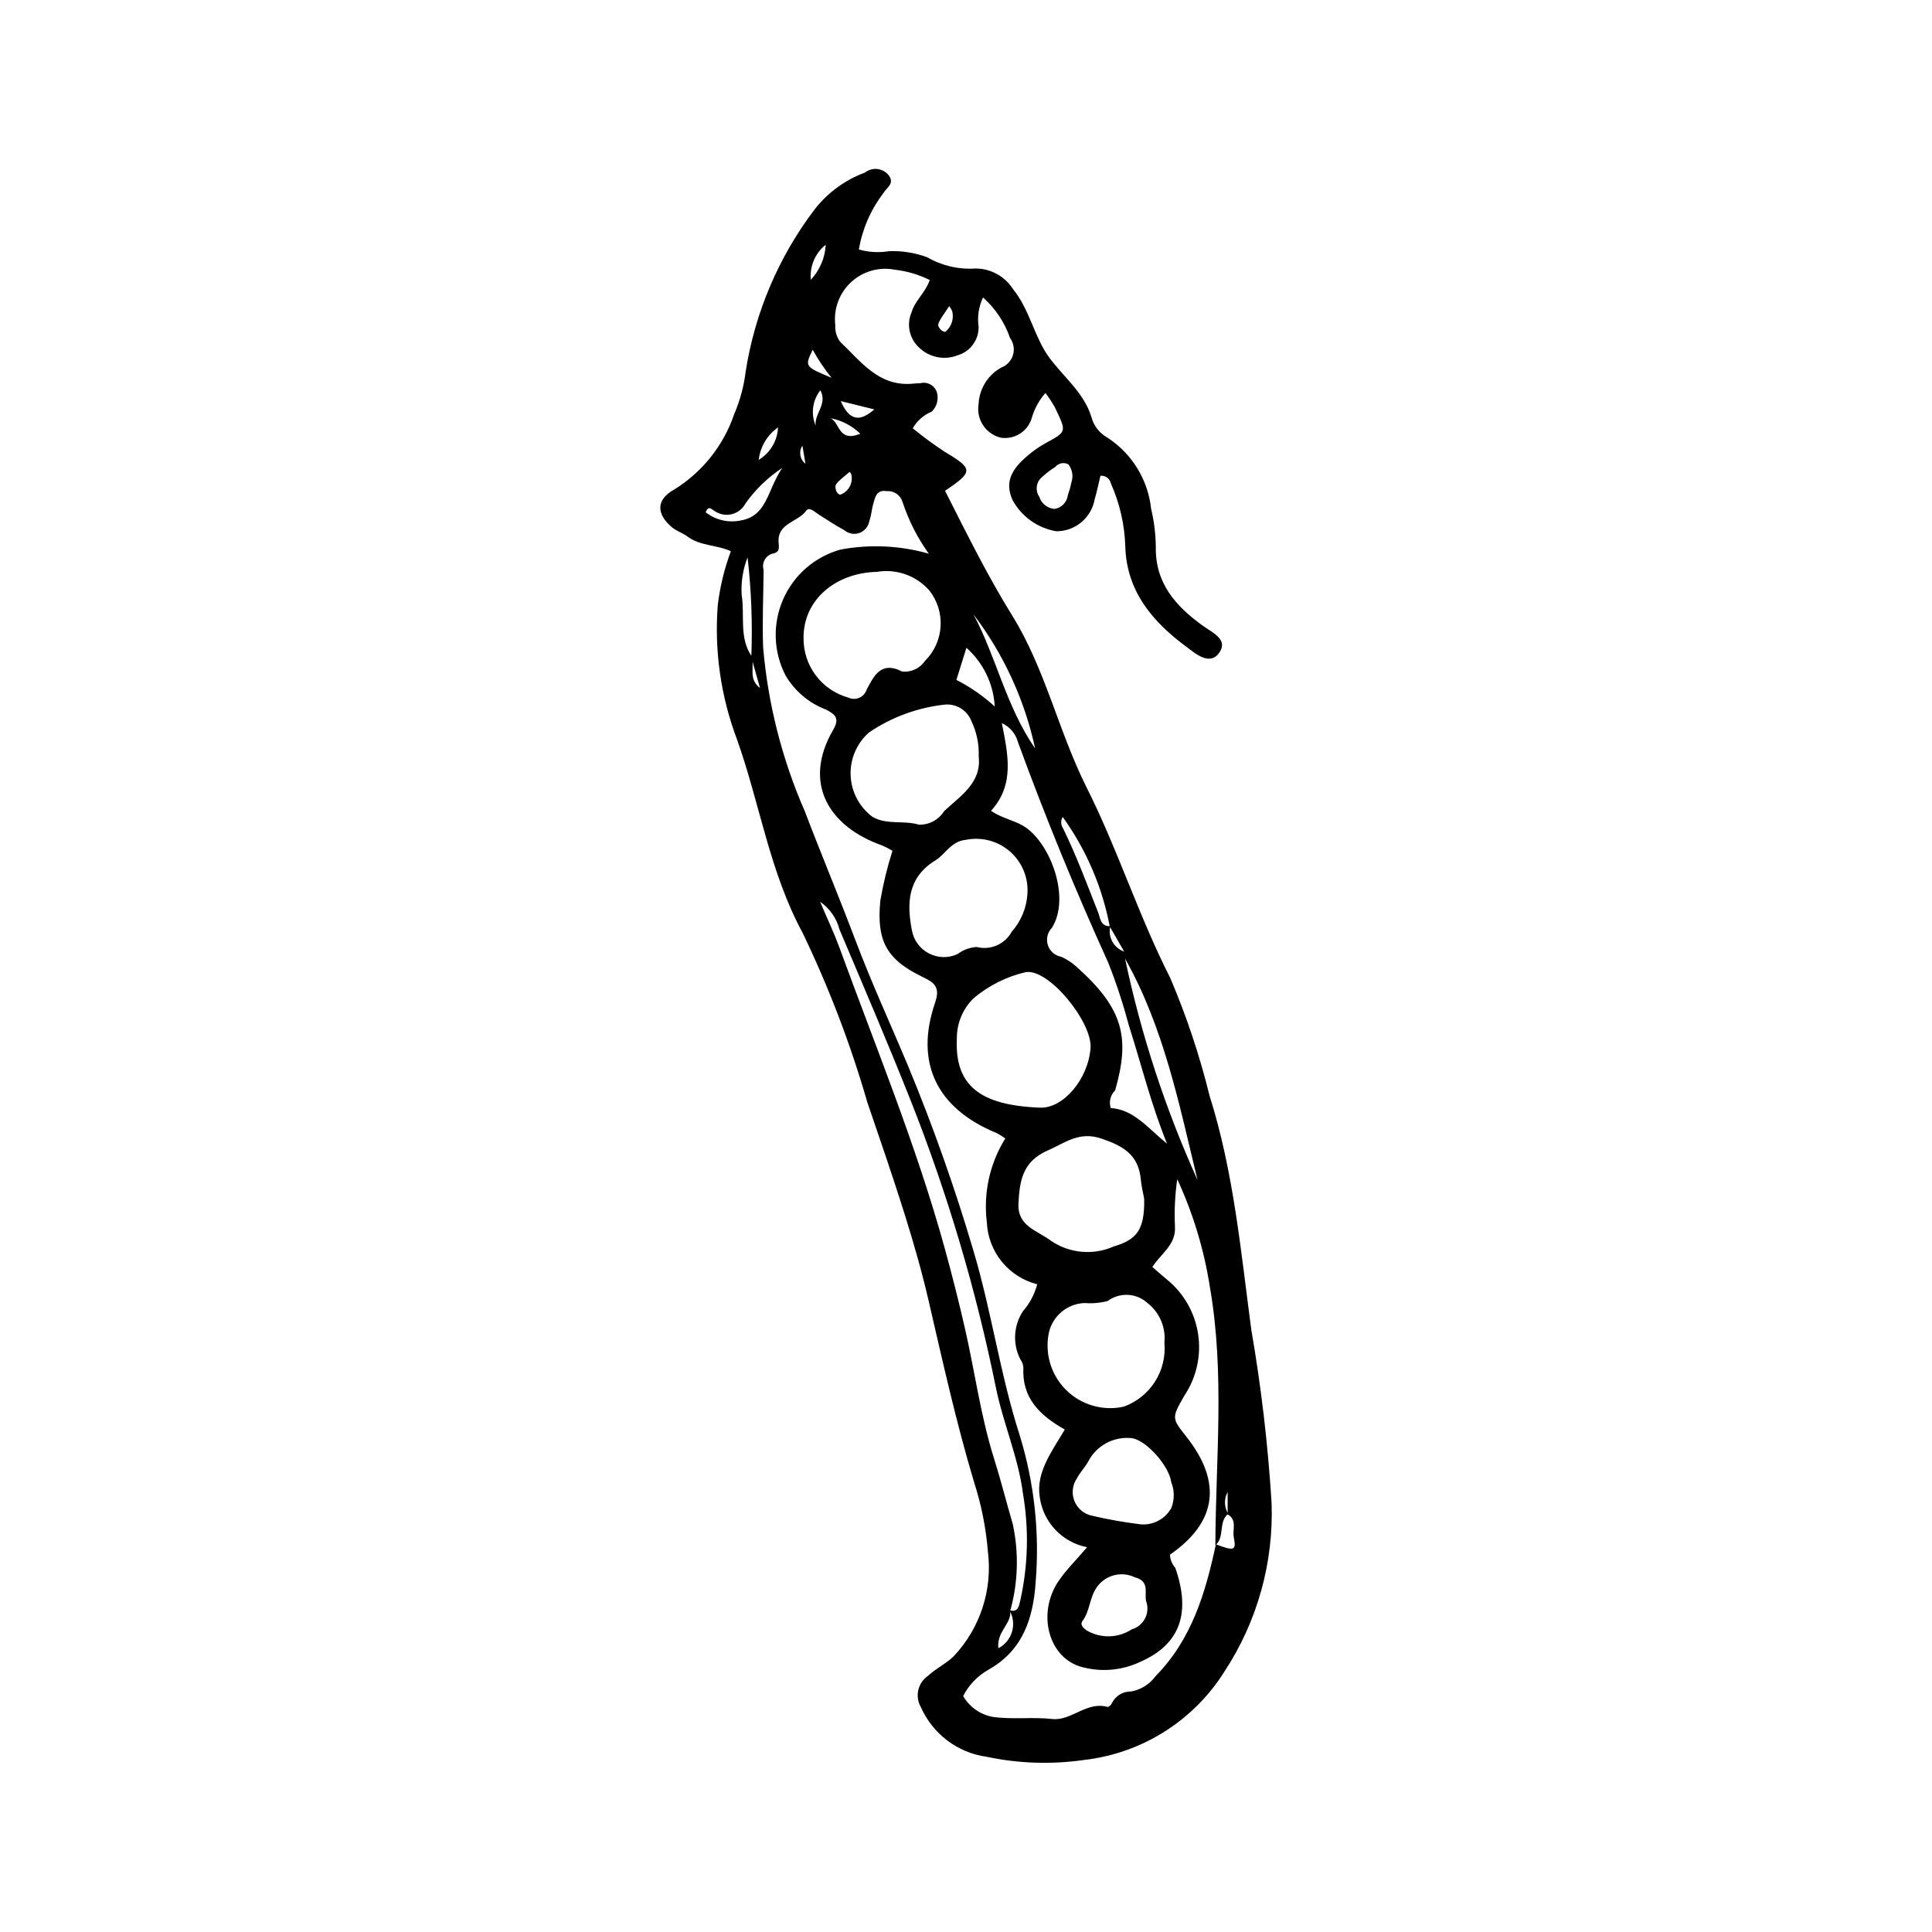
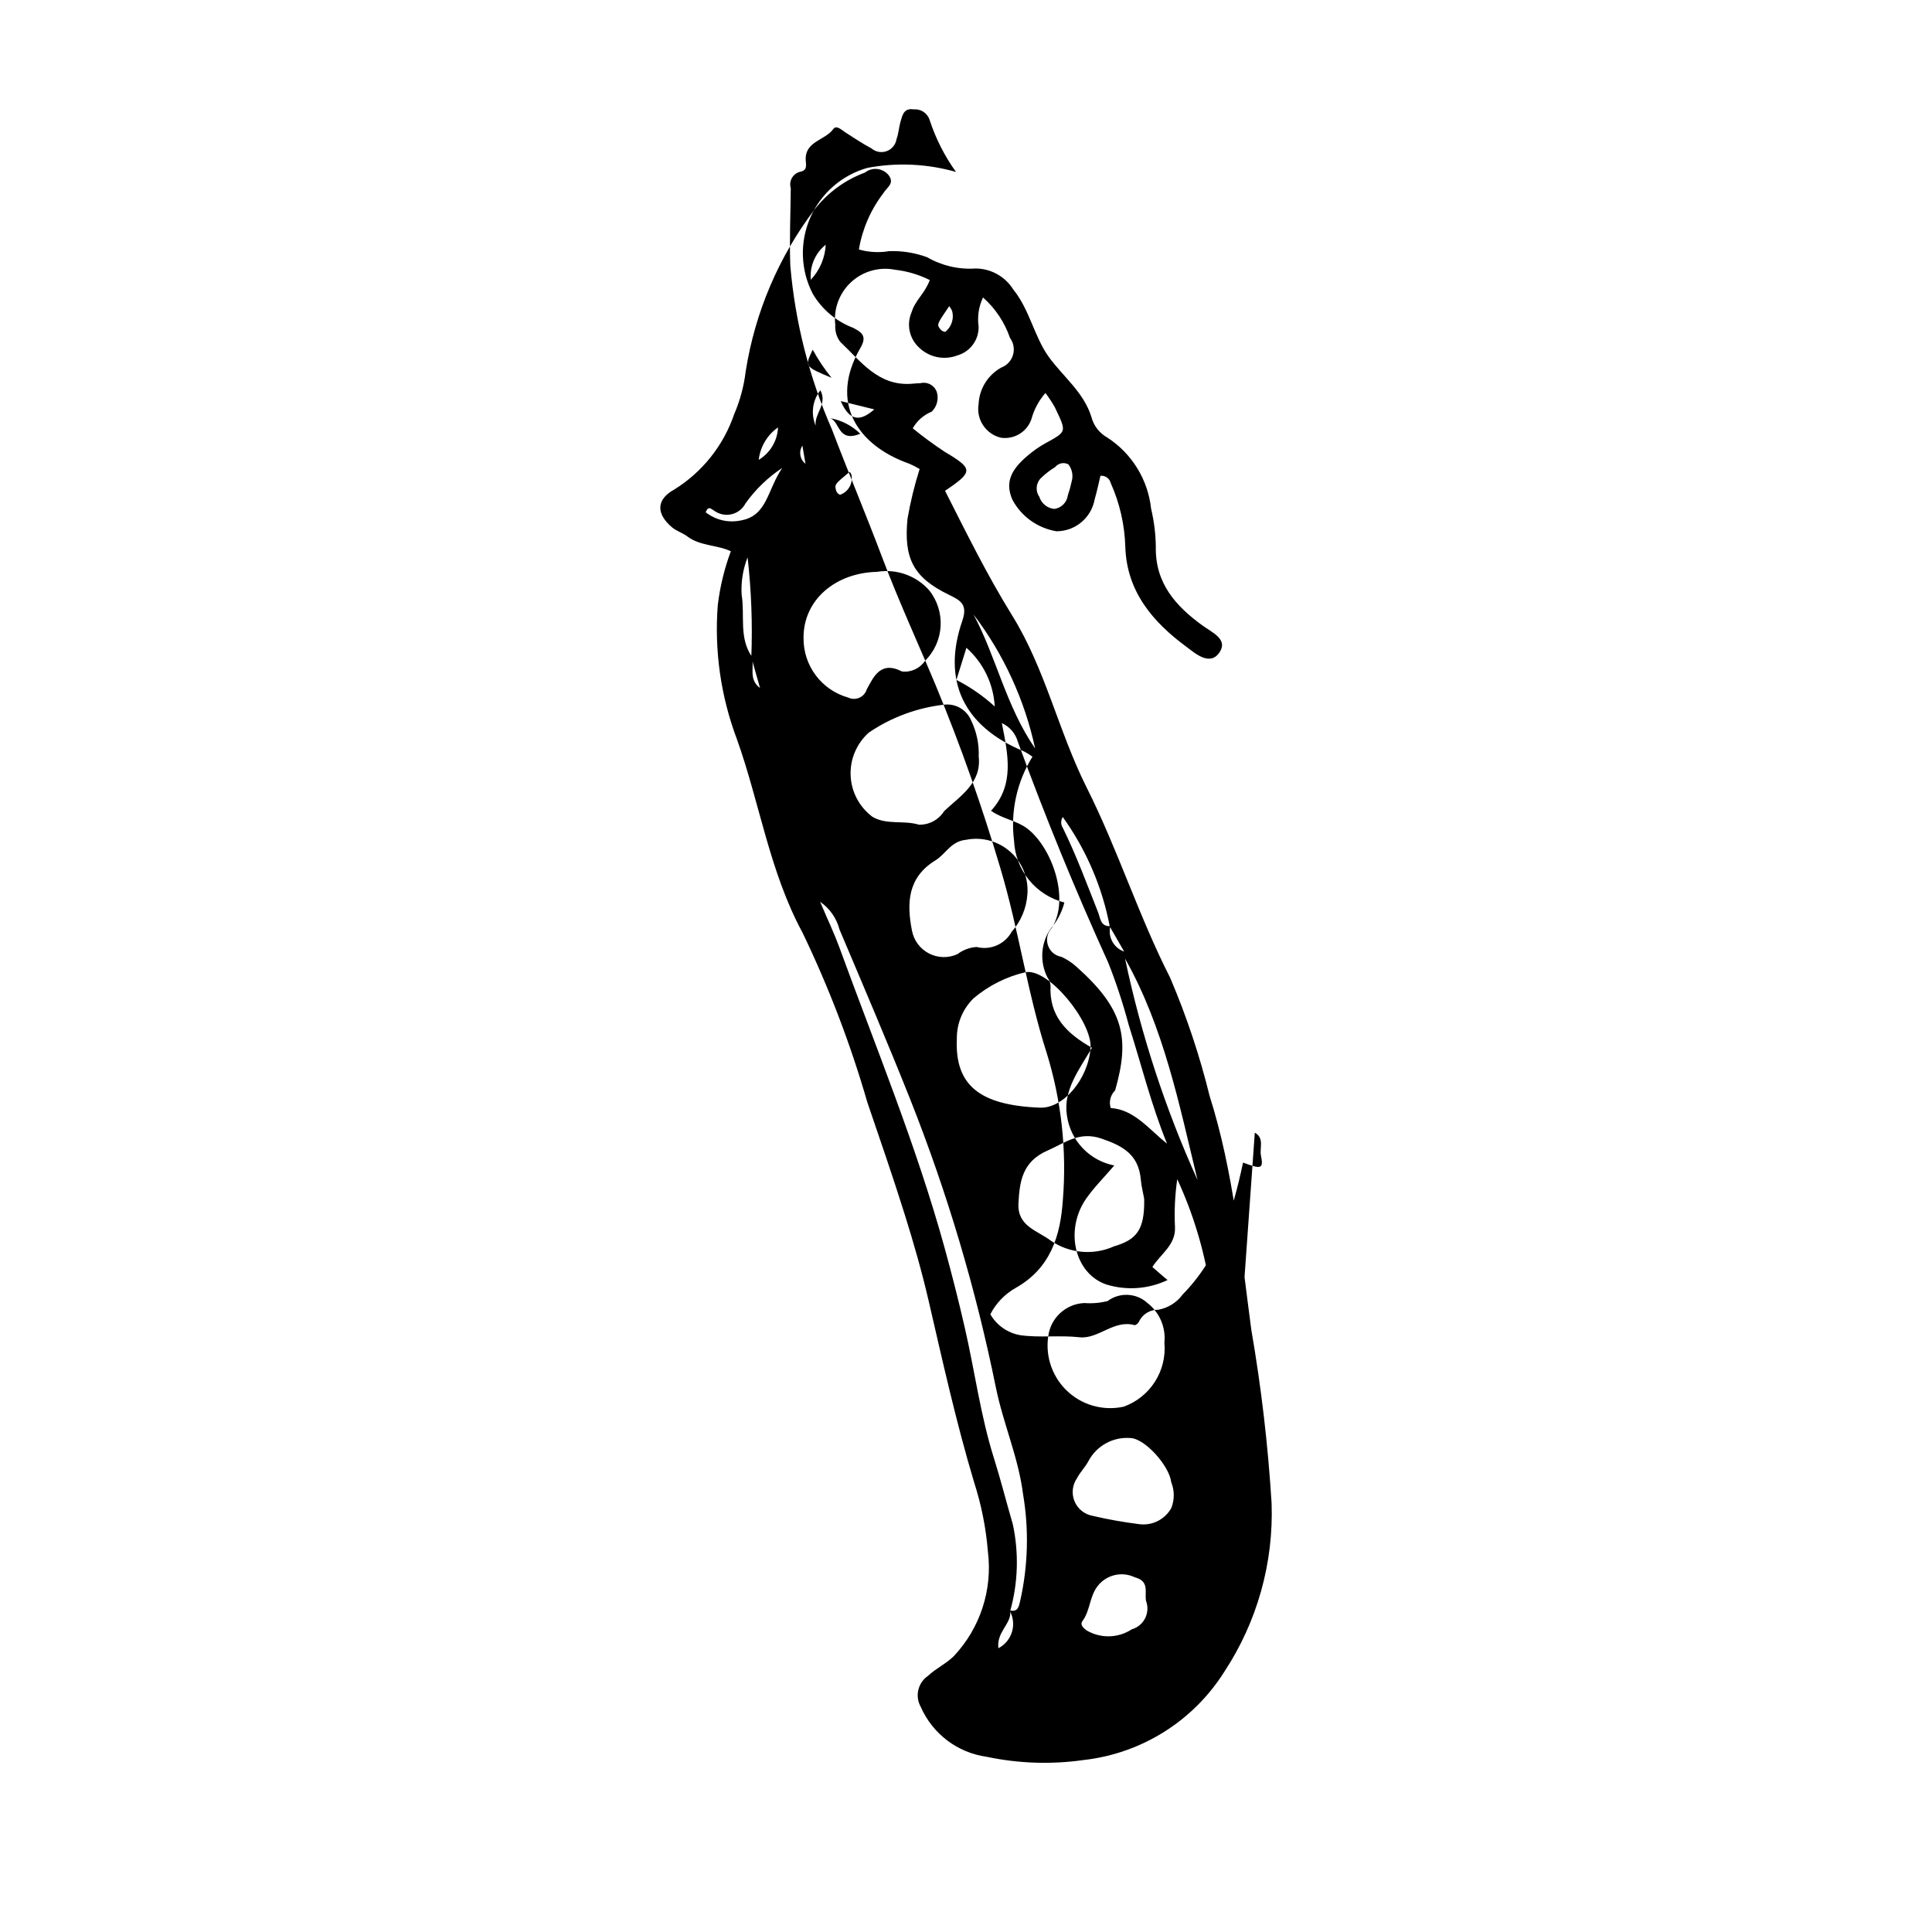
<svg xmlns="http://www.w3.org/2000/svg" fill="#000000" width="800px" height="800px" version="1.1" viewBox="144 144 512 512">
-   <path d="m421.05 248.15c-1.762 2.012-3.039 4.398-3.731 6.981-1.184 3.352-4.578 5.394-8.094 4.863-4-0.969-6.57-4.867-5.883-8.926 0.188-4.043 2.461-7.699 6-9.656 1.508-0.566 2.66-1.809 3.117-3.352s0.16-3.211-0.797-4.504c-1.418-4.133-3.879-7.828-7.152-10.727-1.137 2.406-1.543 5.094-1.164 7.731 0.074 3.523-2.238 6.656-5.625 7.625-3.512 1.348-7.488 0.527-10.18-2.102-2.578-2.387-3.363-6.148-1.949-9.363 0.887-3.066 3.606-5.082 4.805-8.504-2.879-1.438-5.988-2.359-9.188-2.727-4.184-0.836-8.512 0.383-11.648 3.277-3.137 2.891-4.699 7.109-4.203 11.348-0.109 1.582 0.34 3.152 1.27 4.434 5.438 5.125 10.066 11.801 18.926 11.16 0.789-0.059 1.578-0.156 2.367-0.16h-0.004c1.879-0.469 3.797 0.605 4.379 2.449 0.508 1.82-0.02 3.773-1.375 5.09-2.129 0.867-3.902 2.426-5.035 4.422 2.731 2.231 5.574 4.316 8.52 6.254 7.512 4.469 7.606 5.231 0.039 10.301 5.656 11.152 11.164 22.367 17.812 33.086 8.77 14.145 12.281 30.746 19.711 45.539 8.262 16.441 13.785 34.027 22.152 50.465 4.316 10.125 7.809 20.586 10.438 31.277 6.391 20.168 8.273 41.23 11.055 61.992 2.629 15.191 4.422 30.52 5.371 45.906 0.566 15.82-3.801 31.422-12.492 44.652-8.211 13.074-21.926 21.699-37.266 23.438-8.57 1.227-17.289 0.938-25.758-0.852-7.723-1.074-14.328-6.082-17.457-13.219-1.594-2.816-0.766-6.387 1.902-8.215 2.082-1.973 4.844-3.238 6.871-5.25 6.977-7.426 10.281-17.566 9.023-27.676-0.508-6.277-1.742-12.473-3.684-18.465-4.734-15.816-8.297-31.902-12.016-47.965-1.773-7.664-3.945-15.254-6.293-22.762-3.137-10.031-6.574-19.969-9.969-29.918-4.457-15.414-10.191-30.434-17.152-44.895-8.781-16.215-11.336-34.316-17.41-51.32-4.277-11.344-6.008-23.496-5.059-35.582 0.59-4.859 1.75-9.629 3.457-14.215-3.68-1.719-8.152-1.359-11.523-3.922-1.246-0.945-2.871-1.41-4.059-2.41-4.184-3.519-4.289-7.344 0.551-10 7.449-4.609 13.07-11.66 15.902-19.953 1.559-3.621 2.59-7.453 3.062-11.367 2.453-15.66 8.766-30.465 18.367-43.07 3.445-4.371 8.031-7.703 13.25-9.633 0.941-0.742 2.137-1.078 3.328-0.93 1.188 0.145 2.269 0.762 3 1.711 1.57 2.195-0.609 3.203-1.461 4.684-3.344 4.371-5.574 9.492-6.488 14.922 2.609 0.746 5.356 0.895 8.035 0.441 3.426-0.121 6.84 0.43 10.059 1.613 3.875 2.242 8.328 3.285 12.793 2.988 4.066-0.004 7.844 2.086 10.004 5.527 4.379 5.379 5.613 12.664 9.48 17.965 3.805 5.219 9.215 9.301 11.25 15.844 0.594 2.309 2.106 4.277 4.184 5.445 6.531 4.215 10.805 11.152 11.637 18.875 0.797 3.336 1.215 6.75 1.25 10.18-0.168 9.578 5.309 15.656 12.367 20.77 2.547 1.844 6.688 3.609 4.637 6.922-2.566 4.148-6.684 0.355-8.852-1.242-8.898-6.559-15.895-14.656-16.238-26.598-0.176-5.801-1.484-11.512-3.856-16.809-0.289-1.242-1.457-2.078-2.731-1.945-0.48 1.973-0.922 4.16-1.547 6.293h0.004c-0.902 4.879-5.164 8.418-10.125 8.41-4.988-0.828-9.309-3.93-11.684-8.395-1.832-4.277-0.703-7.644 4.039-11.625 1.398-1.207 2.91-2.273 4.516-3.188 5.977-3.301 5.898-2.93 2.688-9.699-0.742-1.301-1.57-2.551-2.473-3.742zm48.289 297.18v-5.914c-0.996 1.805-0.934 4.008 0.156 5.758-2.703 2.137-0.824 6.152-3.414 8.336 0.098-22.781 2.527-45.598-1.43-68.32-1.531-9.922-4.449-19.582-8.668-28.695-0.609 4.227-0.809 8.496-0.598 12.758 0.211 4.691-3.844 7.09-5.992 10.512 1.656 1.426 2.809 2.484 4.027 3.453l0.004 0.004c4.402 3.652 7.293 8.809 8.113 14.469 0.82 5.66-0.492 11.426-3.676 16.18-3.375 5.918-3.371 5.918 0.531 10.855 9.555 12.094 8.094 22.688-4.328 31.27 0.035 1.289 0.531 2.527 1.398 3.484 4.188 11.973 1.312 20.258-9.238 24.91l0.004-0.004c-5.059 2.41-10.836 2.836-16.195 1.195-8.477-2.859-11.125-14.422-5.426-22.703 2.027-2.945 4.625-5.496 7.488-8.848-3.215-0.625-6.152-2.238-8.402-4.617-2.25-2.379-3.703-5.402-4.148-8.645-1.062-6.586 3.266-12.191 6.637-17.93-6.797-3.816-11.406-8.508-10.969-16.426-0.062-0.793-0.348-1.555-0.82-2.195-2.07-4.066-1.805-8.934 0.703-12.746 1.797-2.051 3.09-4.488 3.777-7.129-3.688-0.934-6.981-3.031-9.383-5.984-2.402-2.953-3.793-6.602-3.961-10.402-0.969-7.762 0.754-15.621 4.887-22.262-0.727-0.531-1.492-1.008-2.293-1.422-15.859-6.492-21.805-18.629-16.301-34.586 1.516-4.391-0.523-5.422-3.582-6.914-9.484-4.621-11.973-9.684-10.934-20.191h0.004c0.77-4.441 1.84-8.824 3.203-13.121-0.887-0.531-1.805-1.004-2.754-1.41-13.914-4.91-21.27-16.348-12.945-30.668 1.816-3.125 0.438-4.102-1.938-5.352v0.004c-4.477-1.699-8.238-4.871-10.676-8.992-3.254-6.273-3.504-13.676-0.688-20.152 2.816-6.481 8.402-11.344 15.207-13.246 7.785-1.461 15.809-1.086 23.426 1.086-3.027-4.219-5.387-8.879-7-13.816-0.586-1.785-2.328-2.93-4.199-2.762-2.633-0.43-3.004 1.562-3.512 3.301-0.438 1.504-0.496 3.137-1.047 4.59h-0.004c-0.223 1.453-1.219 2.668-2.598 3.176s-2.922 0.23-4.039-0.727c-2.324-1.223-4.5-2.719-6.731-4.117-1.078-0.676-2.535-2.215-3.394-1.008-2.176 3.051-7.676 3.215-7.285 8.398 0.098 1.305 0.402 2.582-1.555 2.934h0.004c-0.906 0.238-1.672 0.832-2.129 1.648-0.457 0.812-0.562 1.777-0.293 2.672-0.051 6.844-0.383 13.699-0.125 20.535 1.281 14.988 5.012 29.668 11.051 43.449 4.293 11.309 8.996 22.461 13.262 33.781 4.359 11.574 9.543 22.801 14.305 34.195l-0.004-0.004c6.531 15.797 12.227 31.922 17.07 48.316 4.836 16.145 7.121 32.93 12.285 48.996 3.883 12.586 5.328 25.797 4.258 38.926-0.633 9.32-3.188 18.02-12.48 23.25-2.887 1.621-5.227 4.059-6.738 7.004 1.684 2.91 4.562 4.93 7.871 5.523 5.219 0.75 10.473-0.031 15.738 0.559 5.062 0.566 9.152-4.793 14.68-3.191l-0.004 0.004c0.5-0.152 0.906-0.516 1.117-0.988 0.945-1.953 2.949-3.172 5.117-3.117 2.594-0.469 4.906-1.922 6.461-4.055 9.586-9.727 13.25-22.09 15.996-34.945 4.883 1.832 5.438 1.688 4.738-1.891-0.391-1.973 0.961-4.617-1.625-6.035zm-126.09-227.32c0.746 2.773-0.992 5.973 2.164 8.32-0.766-2.723-1.535-5.441-2.301-8.164l-0.004 0.004c0.34-8.832 0.008-17.68-0.988-26.461-1.242 3.148-1.777 6.527-1.578 9.906 0.902 5.453-0.777 11.371 2.707 16.395zm95.004 71.41c-0.715 2.863 0.879 5.793 3.664 6.754-1.84-3.195-2.828-4.906-3.816-6.621h0.004c-1.988-10.473-6.246-20.383-12.469-29.039-0.566 0.91-0.543 2.07 0.062 2.953 3.562 7.262 6.348 14.836 9.324 22.34 0.566 1.434 0.617 3.824 3.231 3.613zm-26.734 181.32c2.359 0.641 2.488-1.156 2.883-2.648l-0.004-0.004c2.059-9.254 2.301-18.816 0.715-28.164-1.223-9.68-5.246-18.648-7.18-28.16l-0.004 0.004c-5.277-26.051-12.863-51.578-22.656-76.289-6.016-15.148-12.445-30.133-18.793-45.145v0.004c-0.77-2.996-2.598-5.609-5.144-7.359 2.129 5.008 3.785 8.469 5.094 12.055 9.629 26.41 20.375 52.414 27.879 79.586 1.961 7.102 3.762 14.207 5.402 21.379 2.633 11.492 4.156 23.227 7.715 34.516 1.809 5.731 3.262 11.574 4.957 17.34h0.004c1.656 7.633 1.426 15.551-0.672 23.07 0.422 3.387-3.66 5.453-3.137 9.871 1.762-0.906 3.07-2.496 3.625-4.398 0.555-1.898 0.309-3.945-0.684-5.656zm8.121-133.2c6.168 0.234 12.773-7.59 13.367-15.832 0.492-6.809-11.133-21.203-17.238-20.066-5.082 1.188-9.812 3.566-13.793 6.945-2.863 2.82-4.453 6.688-4.402 10.707-0.555 12.293 6.016 17.637 22.062 18.246zm-62.691-124.45c-0.039 3.566 1.105 7.051 3.25 9.902 2.144 2.856 5.172 4.918 8.609 5.879 0.93 0.438 2.004 0.445 2.945 0.027 0.938-0.418 1.648-1.227 1.945-2.211 1.789-3.242 3.625-7.672 9.34-4.738v0.004c2.414 0.277 4.781-0.824 6.125-2.852 5.059-5.027 5.531-13.055 1.098-18.645-3.461-3.926-8.707-5.781-13.867-4.906-10.785 0.234-19.512 7.258-19.445 17.539zm46.418 31.398v-0.004c0.133-3.277-0.547-6.535-1.977-9.488-1.129-2.793-3.941-4.527-6.945-4.277-7.227 0.777-14.156 3.32-20.168 7.402-3.25 2.875-5.027 7.055-4.852 11.387 0.18 4.332 2.301 8.352 5.777 10.949 3.777 2.242 8.262 0.848 12.34 2.098v-0.004c2.707 0.066 5.242-1.309 6.672-3.606 4.305-4.035 9.965-7.481 9.152-14.461zm43.859 117.5c0.02-0.734-0.684-3.031-0.887-5.32-0.586-6.641-4.648-8.953-10.418-10.926-5.926-2.023-9.594 1.102-14.309 3.164-6.676 2.918-7.41 8.141-7.711 14.031-0.312 6.07 5.031 7.141 8.625 9.891l-0.004-0.004c4.945 3.356 11.273 3.91 16.727 1.461 5.977-1.754 8.074-4.387 7.977-12.297zm-30.953-81.035c0.324-4.246-1.355-8.402-4.543-11.227-3.184-2.828-7.508-4.004-11.688-3.176-4.035 0.379-5.394 3.769-8.145 5.457-7.418 4.547-7.617 11.387-6.231 18.539 0.473 2.625 2.129 4.883 4.492 6.113 2.363 1.234 5.164 1.305 7.586 0.191 1.465-1.105 3.223-1.766 5.059-1.891 3.664 0.945 7.5-0.719 9.316-4.039 2.457-2.766 3.918-6.273 4.152-9.969zm36.305 118.86v0.004c0.418-4.039-1.273-8.004-4.477-10.496-2.941-2.691-7.375-2.914-10.57-0.531-2.012 0.508-4.098 0.688-6.168 0.527-4.512 0.199-8.344 3.371-9.379 7.769-1.188 5.527 0.523 11.281 4.539 15.266 4.012 3.981 9.777 5.648 15.297 4.422 3.418-1.238 6.328-3.574 8.273-6.641 1.949-3.07 2.824-6.699 2.484-10.316zm-45.945-140.95c3.156 2.211 6.703 2.547 9.527 4.656 6.477 4.84 11.488 18.508 6.625 26.344-1.191 1.211-1.609 2.984-1.086 4.606 0.52 1.617 1.898 2.809 3.574 3.098 1.445 0.652 2.781 1.527 3.957 2.59 12.707 11.289 14.219 19.035 10.293 32.809v0.004c-1.242 1.207-1.695 3.016-1.168 4.668 6.269 0.418 10.047 5.578 14.922 9.438-4.215-10.34-6.832-21.039-10.168-31.508v0.004c-1.484-5.598-3.293-11.102-5.422-16.484-8.719-19.176-16.691-38.648-23.918-58.422-0.602-2.231-2.164-4.078-4.269-5.035 1.629 8.266 3.461 16.355-2.867 23.234zm39.156 189.04c3.492 0.512 6.934-1.199 8.637-4.289 0.859-2.203 0.844-4.648-0.043-6.84-0.496-4.312-7.023-11.676-10.926-11.688-4.559-0.316-8.875 2.086-11.012 6.129-0.848 1.609-2.234 2.941-3.043 4.562h-0.004c-1.223 1.785-1.465 4.07-0.637 6.07 0.824 2.004 2.606 3.453 4.734 3.852 4.059 0.949 8.16 1.684 12.293 2.203zm1.922 20.348c-0.43-2.301 1.008-5.211-2.961-6.246-3.402-1.645-7.488-0.699-9.824 2.269-2.227 2.82-1.969 6.5-4.043 9.293-0.793 1.07 0.363 1.992 1.156 2.555v-0.004c3.711 2.144 8.312 2.016 11.898-0.332 1.539-0.441 2.82-1.508 3.539-2.941 0.715-1.43 0.801-3.098 0.234-4.594zm-5.562-170.21 0.004-0.004c4.25 20.203 10.691 39.879 19.207 58.684-4.867-20.059-8.906-40.391-19.207-58.684zm-40.164-91.215c6.074 11.352 8.586 24.289 16.34 35.543-2.777-12.898-8.355-25.035-16.34-35.543zm25.973-35.062v0.004c0.523-1.609 0.215-3.375-0.824-4.707-1.18-0.637-2.644-0.336-3.488 0.707-1.328 0.809-2.566 1.762-3.691 2.84-1.406 1.309-1.633 3.453-0.531 5.023 0.555 1.797 2.141 3.074 4.012 3.242 1.871-0.273 3.324-1.762 3.559-3.637 0.395-1.137 0.719-2.293 0.965-3.469zm-30.5 52.418c3.688 1.887 7.102 4.254 10.16 7.043-0.328-5.977-3.027-11.578-7.504-15.555zm-46.156-56.176c-3.809 2.516-7.117 5.711-9.754 9.434-0.727 1.383-1.996 2.394-3.504 2.797-1.508 0.406-3.117 0.16-4.438-0.672-1.266-0.727-1.789-1.645-2.606 0.18 2.625 2.07 6.031 2.871 9.305 2.184 7.047-1.219 6.961-7.961 10.996-13.922zm13.074-23.883c-1.891-2.324-3.562-4.816-4.996-7.441-2.148 4.453-2.148 4.453 4.996 7.441zm-1.547-35.273c-2.801 2.231-4.289 5.723-3.953 9.289 2.379-2.527 3.781-5.82 3.953-9.289zm1.16 45.961c2.672 0.938 1.988 6.566 8 4.137-2.195-2.144-4.981-3.586-8-4.137zm5.16 14.246c-3.984 3.301-4.031 3.316-3.535 5.047h0.004c0.164 0.473 0.535 0.844 1.012 1.012 2.242-0.77 3.531-3.121 2.965-5.426-0.09-0.246-0.246-0.461-0.445-0.633zm6.551-16.562-8.891-2.199c2.356 5.394 5.168 5.465 8.891 2.195zm19.852-27.363c-3.305 4.848-3.34 4.879-2.324 6.141 0.32 0.387 0.781 0.633 1.281 0.684 1.656-1.328 2.371-3.508 1.816-5.559-0.211-0.449-0.469-0.871-0.773-1.266zm-34.141 22.293c-2.106 2.668-2.582 6.277-1.238 9.398-0.453-3.176 3.203-5.676 1.238-9.398zm-11.223 9.84c-2.856 2.004-4.719 5.137-5.117 8.602 3.039-1.828 4.961-5.059 5.117-8.602zm6.461 4.836v-0.004c-1.027 1.566-0.676 3.66 0.812 4.801z" />
+   <path d="m421.05 248.15c-1.762 2.012-3.039 4.398-3.731 6.981-1.184 3.352-4.578 5.394-8.094 4.863-4-0.969-6.57-4.867-5.883-8.926 0.188-4.043 2.461-7.699 6-9.656 1.508-0.566 2.66-1.809 3.117-3.352s0.16-3.211-0.797-4.504c-1.418-4.133-3.879-7.828-7.152-10.727-1.137 2.406-1.543 5.094-1.164 7.731 0.074 3.523-2.238 6.656-5.625 7.625-3.512 1.348-7.488 0.527-10.18-2.102-2.578-2.387-3.363-6.148-1.949-9.363 0.887-3.066 3.606-5.082 4.805-8.504-2.879-1.438-5.988-2.359-9.188-2.727-4.184-0.836-8.512 0.383-11.648 3.277-3.137 2.891-4.699 7.109-4.203 11.348-0.109 1.582 0.34 3.152 1.27 4.434 5.438 5.125 10.066 11.801 18.926 11.16 0.789-0.059 1.578-0.156 2.367-0.16h-0.004c1.879-0.469 3.797 0.605 4.379 2.449 0.508 1.82-0.02 3.773-1.375 5.09-2.129 0.867-3.902 2.426-5.035 4.422 2.731 2.231 5.574 4.316 8.52 6.254 7.512 4.469 7.606 5.231 0.039 10.301 5.656 11.152 11.164 22.367 17.812 33.086 8.77 14.145 12.281 30.746 19.711 45.539 8.262 16.441 13.785 34.027 22.152 50.465 4.316 10.125 7.809 20.586 10.438 31.277 6.391 20.168 8.273 41.23 11.055 61.992 2.629 15.191 4.422 30.52 5.371 45.906 0.566 15.82-3.801 31.422-12.492 44.652-8.211 13.074-21.926 21.699-37.266 23.438-8.57 1.227-17.289 0.938-25.758-0.852-7.723-1.074-14.328-6.082-17.457-13.219-1.594-2.816-0.766-6.387 1.902-8.215 2.082-1.973 4.844-3.238 6.871-5.25 6.977-7.426 10.281-17.566 9.023-27.676-0.508-6.277-1.742-12.473-3.684-18.465-4.734-15.816-8.297-31.902-12.016-47.965-1.773-7.664-3.945-15.254-6.293-22.762-3.137-10.031-6.574-19.969-9.969-29.918-4.457-15.414-10.191-30.434-17.152-44.895-8.781-16.215-11.336-34.316-17.41-51.32-4.277-11.344-6.008-23.496-5.059-35.582 0.59-4.859 1.75-9.629 3.457-14.215-3.68-1.719-8.152-1.359-11.523-3.922-1.246-0.945-2.871-1.41-4.059-2.41-4.184-3.519-4.289-7.344 0.551-10 7.449-4.609 13.07-11.66 15.902-19.953 1.559-3.621 2.59-7.453 3.062-11.367 2.453-15.66 8.766-30.465 18.367-43.07 3.445-4.371 8.031-7.703 13.25-9.633 0.941-0.742 2.137-1.078 3.328-0.93 1.188 0.145 2.269 0.762 3 1.711 1.57 2.195-0.609 3.203-1.461 4.684-3.344 4.371-5.574 9.492-6.488 14.922 2.609 0.746 5.356 0.895 8.035 0.441 3.426-0.121 6.84 0.43 10.059 1.613 3.875 2.242 8.328 3.285 12.793 2.988 4.066-0.004 7.844 2.086 10.004 5.527 4.379 5.379 5.613 12.664 9.48 17.965 3.805 5.219 9.215 9.301 11.25 15.844 0.594 2.309 2.106 4.277 4.184 5.445 6.531 4.215 10.805 11.152 11.637 18.875 0.797 3.336 1.215 6.75 1.25 10.18-0.168 9.578 5.309 15.656 12.367 20.77 2.547 1.844 6.688 3.609 4.637 6.922-2.566 4.148-6.684 0.355-8.852-1.242-8.898-6.559-15.895-14.656-16.238-26.598-0.176-5.801-1.484-11.512-3.856-16.809-0.289-1.242-1.457-2.078-2.731-1.945-0.48 1.973-0.922 4.16-1.547 6.293h0.004c-0.902 4.879-5.164 8.418-10.125 8.41-4.988-0.828-9.309-3.93-11.684-8.395-1.832-4.277-0.703-7.644 4.039-11.625 1.398-1.207 2.91-2.273 4.516-3.188 5.977-3.301 5.898-2.93 2.688-9.699-0.742-1.301-1.57-2.551-2.473-3.742zm48.289 297.18v-5.914c-0.996 1.805-0.934 4.008 0.156 5.758-2.703 2.137-0.824 6.152-3.414 8.336 0.098-22.781 2.527-45.598-1.43-68.32-1.531-9.922-4.449-19.582-8.668-28.695-0.609 4.227-0.809 8.496-0.598 12.758 0.211 4.691-3.844 7.09-5.992 10.512 1.656 1.426 2.809 2.484 4.027 3.453l0.004 0.004l0.004-0.004c-5.059 2.41-10.836 2.836-16.195 1.195-8.477-2.859-11.125-14.422-5.426-22.703 2.027-2.945 4.625-5.496 7.488-8.848-3.215-0.625-6.152-2.238-8.402-4.617-2.25-2.379-3.703-5.402-4.148-8.645-1.062-6.586 3.266-12.191 6.637-17.93-6.797-3.816-11.406-8.508-10.969-16.426-0.062-0.793-0.348-1.555-0.82-2.195-2.07-4.066-1.805-8.934 0.703-12.746 1.797-2.051 3.09-4.488 3.777-7.129-3.688-0.934-6.981-3.031-9.383-5.984-2.402-2.953-3.793-6.602-3.961-10.402-0.969-7.762 0.754-15.621 4.887-22.262-0.727-0.531-1.492-1.008-2.293-1.422-15.859-6.492-21.805-18.629-16.301-34.586 1.516-4.391-0.523-5.422-3.582-6.914-9.484-4.621-11.973-9.684-10.934-20.191h0.004c0.77-4.441 1.84-8.824 3.203-13.121-0.887-0.531-1.805-1.004-2.754-1.41-13.914-4.91-21.27-16.348-12.945-30.668 1.816-3.125 0.438-4.102-1.938-5.352v0.004c-4.477-1.699-8.238-4.871-10.676-8.992-3.254-6.273-3.504-13.676-0.688-20.152 2.816-6.481 8.402-11.344 15.207-13.246 7.785-1.461 15.809-1.086 23.426 1.086-3.027-4.219-5.387-8.879-7-13.816-0.586-1.785-2.328-2.93-4.199-2.762-2.633-0.43-3.004 1.562-3.512 3.301-0.438 1.504-0.496 3.137-1.047 4.59h-0.004c-0.223 1.453-1.219 2.668-2.598 3.176s-2.922 0.23-4.039-0.727c-2.324-1.223-4.5-2.719-6.731-4.117-1.078-0.676-2.535-2.215-3.394-1.008-2.176 3.051-7.676 3.215-7.285 8.398 0.098 1.305 0.402 2.582-1.555 2.934h0.004c-0.906 0.238-1.672 0.832-2.129 1.648-0.457 0.812-0.562 1.777-0.293 2.672-0.051 6.844-0.383 13.699-0.125 20.535 1.281 14.988 5.012 29.668 11.051 43.449 4.293 11.309 8.996 22.461 13.262 33.781 4.359 11.574 9.543 22.801 14.305 34.195l-0.004-0.004c6.531 15.797 12.227 31.922 17.07 48.316 4.836 16.145 7.121 32.93 12.285 48.996 3.883 12.586 5.328 25.797 4.258 38.926-0.633 9.32-3.188 18.02-12.48 23.25-2.887 1.621-5.227 4.059-6.738 7.004 1.684 2.91 4.562 4.93 7.871 5.523 5.219 0.75 10.473-0.031 15.738 0.559 5.062 0.566 9.152-4.793 14.68-3.191l-0.004 0.004c0.5-0.152 0.906-0.516 1.117-0.988 0.945-1.953 2.949-3.172 5.117-3.117 2.594-0.469 4.906-1.922 6.461-4.055 9.586-9.727 13.25-22.09 15.996-34.945 4.883 1.832 5.438 1.688 4.738-1.891-0.391-1.973 0.961-4.617-1.625-6.035zm-126.09-227.32c0.746 2.773-0.992 5.973 2.164 8.32-0.766-2.723-1.535-5.441-2.301-8.164l-0.004 0.004c0.34-8.832 0.008-17.68-0.988-26.461-1.242 3.148-1.777 6.527-1.578 9.906 0.902 5.453-0.777 11.371 2.707 16.395zm95.004 71.41c-0.715 2.863 0.879 5.793 3.664 6.754-1.84-3.195-2.828-4.906-3.816-6.621h0.004c-1.988-10.473-6.246-20.383-12.469-29.039-0.566 0.91-0.543 2.07 0.062 2.953 3.562 7.262 6.348 14.836 9.324 22.34 0.566 1.434 0.617 3.824 3.231 3.613zm-26.734 181.32c2.359 0.641 2.488-1.156 2.883-2.648l-0.004-0.004c2.059-9.254 2.301-18.816 0.715-28.164-1.223-9.68-5.246-18.648-7.18-28.16l-0.004 0.004c-5.277-26.051-12.863-51.578-22.656-76.289-6.016-15.148-12.445-30.133-18.793-45.145v0.004c-0.77-2.996-2.598-5.609-5.144-7.359 2.129 5.008 3.785 8.469 5.094 12.055 9.629 26.41 20.375 52.414 27.879 79.586 1.961 7.102 3.762 14.207 5.402 21.379 2.633 11.492 4.156 23.227 7.715 34.516 1.809 5.731 3.262 11.574 4.957 17.34h0.004c1.656 7.633 1.426 15.551-0.672 23.07 0.422 3.387-3.66 5.453-3.137 9.871 1.762-0.906 3.07-2.496 3.625-4.398 0.555-1.898 0.309-3.945-0.684-5.656zm8.121-133.2c6.168 0.234 12.773-7.59 13.367-15.832 0.492-6.809-11.133-21.203-17.238-20.066-5.082 1.188-9.812 3.566-13.793 6.945-2.863 2.82-4.453 6.688-4.402 10.707-0.555 12.293 6.016 17.637 22.062 18.246zm-62.691-124.45c-0.039 3.566 1.105 7.051 3.25 9.902 2.144 2.856 5.172 4.918 8.609 5.879 0.93 0.438 2.004 0.445 2.945 0.027 0.938-0.418 1.648-1.227 1.945-2.211 1.789-3.242 3.625-7.672 9.34-4.738v0.004c2.414 0.277 4.781-0.824 6.125-2.852 5.059-5.027 5.531-13.055 1.098-18.645-3.461-3.926-8.707-5.781-13.867-4.906-10.785 0.234-19.512 7.258-19.445 17.539zm46.418 31.398v-0.004c0.133-3.277-0.547-6.535-1.977-9.488-1.129-2.793-3.941-4.527-6.945-4.277-7.227 0.777-14.156 3.32-20.168 7.402-3.25 2.875-5.027 7.055-4.852 11.387 0.18 4.332 2.301 8.352 5.777 10.949 3.777 2.242 8.262 0.848 12.34 2.098v-0.004c2.707 0.066 5.242-1.309 6.672-3.606 4.305-4.035 9.965-7.481 9.152-14.461zm43.859 117.5c0.02-0.734-0.684-3.031-0.887-5.32-0.586-6.641-4.648-8.953-10.418-10.926-5.926-2.023-9.594 1.102-14.309 3.164-6.676 2.918-7.41 8.141-7.711 14.031-0.312 6.07 5.031 7.141 8.625 9.891l-0.004-0.004c4.945 3.356 11.273 3.91 16.727 1.461 5.977-1.754 8.074-4.387 7.977-12.297zm-30.953-81.035c0.324-4.246-1.355-8.402-4.543-11.227-3.184-2.828-7.508-4.004-11.688-3.176-4.035 0.379-5.394 3.769-8.145 5.457-7.418 4.547-7.617 11.387-6.231 18.539 0.473 2.625 2.129 4.883 4.492 6.113 2.363 1.234 5.164 1.305 7.586 0.191 1.465-1.105 3.223-1.766 5.059-1.891 3.664 0.945 7.5-0.719 9.316-4.039 2.457-2.766 3.918-6.273 4.152-9.969zm36.305 118.86v0.004c0.418-4.039-1.273-8.004-4.477-10.496-2.941-2.691-7.375-2.914-10.57-0.531-2.012 0.508-4.098 0.688-6.168 0.527-4.512 0.199-8.344 3.371-9.379 7.769-1.188 5.527 0.523 11.281 4.539 15.266 4.012 3.981 9.777 5.648 15.297 4.422 3.418-1.238 6.328-3.574 8.273-6.641 1.949-3.07 2.824-6.699 2.484-10.316zm-45.945-140.95c3.156 2.211 6.703 2.547 9.527 4.656 6.477 4.84 11.488 18.508 6.625 26.344-1.191 1.211-1.609 2.984-1.086 4.606 0.52 1.617 1.898 2.809 3.574 3.098 1.445 0.652 2.781 1.527 3.957 2.59 12.707 11.289 14.219 19.035 10.293 32.809v0.004c-1.242 1.207-1.695 3.016-1.168 4.668 6.269 0.418 10.047 5.578 14.922 9.438-4.215-10.34-6.832-21.039-10.168-31.508v0.004c-1.484-5.598-3.293-11.102-5.422-16.484-8.719-19.176-16.691-38.648-23.918-58.422-0.602-2.231-2.164-4.078-4.269-5.035 1.629 8.266 3.461 16.355-2.867 23.234zm39.156 189.04c3.492 0.512 6.934-1.199 8.637-4.289 0.859-2.203 0.844-4.648-0.043-6.84-0.496-4.312-7.023-11.676-10.926-11.688-4.559-0.316-8.875 2.086-11.012 6.129-0.848 1.609-2.234 2.941-3.043 4.562h-0.004c-1.223 1.785-1.465 4.07-0.637 6.07 0.824 2.004 2.606 3.453 4.734 3.852 4.059 0.949 8.16 1.684 12.293 2.203zm1.922 20.348c-0.43-2.301 1.008-5.211-2.961-6.246-3.402-1.645-7.488-0.699-9.824 2.269-2.227 2.82-1.969 6.5-4.043 9.293-0.793 1.07 0.363 1.992 1.156 2.555v-0.004c3.711 2.144 8.312 2.016 11.898-0.332 1.539-0.441 2.82-1.508 3.539-2.941 0.715-1.43 0.801-3.098 0.234-4.594zm-5.562-170.21 0.004-0.004c4.25 20.203 10.691 39.879 19.207 58.684-4.867-20.059-8.906-40.391-19.207-58.684zm-40.164-91.215c6.074 11.352 8.586 24.289 16.34 35.543-2.777-12.898-8.355-25.035-16.34-35.543zm25.973-35.062v0.004c0.523-1.609 0.215-3.375-0.824-4.707-1.18-0.637-2.644-0.336-3.488 0.707-1.328 0.809-2.566 1.762-3.691 2.84-1.406 1.309-1.633 3.453-0.531 5.023 0.555 1.797 2.141 3.074 4.012 3.242 1.871-0.273 3.324-1.762 3.559-3.637 0.395-1.137 0.719-2.293 0.965-3.469zm-30.5 52.418c3.688 1.887 7.102 4.254 10.16 7.043-0.328-5.977-3.027-11.578-7.504-15.555zm-46.156-56.176c-3.809 2.516-7.117 5.711-9.754 9.434-0.727 1.383-1.996 2.394-3.504 2.797-1.508 0.406-3.117 0.16-4.438-0.672-1.266-0.727-1.789-1.645-2.606 0.18 2.625 2.07 6.031 2.871 9.305 2.184 7.047-1.219 6.961-7.961 10.996-13.922zm13.074-23.883c-1.891-2.324-3.562-4.816-4.996-7.441-2.148 4.453-2.148 4.453 4.996 7.441zm-1.547-35.273c-2.801 2.231-4.289 5.723-3.953 9.289 2.379-2.527 3.781-5.82 3.953-9.289zm1.16 45.961c2.672 0.938 1.988 6.566 8 4.137-2.195-2.144-4.981-3.586-8-4.137zm5.16 14.246c-3.984 3.301-4.031 3.316-3.535 5.047h0.004c0.164 0.473 0.535 0.844 1.012 1.012 2.242-0.77 3.531-3.121 2.965-5.426-0.09-0.246-0.246-0.461-0.445-0.633zm6.551-16.562-8.891-2.199c2.356 5.394 5.168 5.465 8.891 2.195zm19.852-27.363c-3.305 4.848-3.34 4.879-2.324 6.141 0.32 0.387 0.781 0.633 1.281 0.684 1.656-1.328 2.371-3.508 1.816-5.559-0.211-0.449-0.469-0.871-0.773-1.266zm-34.141 22.293c-2.106 2.668-2.582 6.277-1.238 9.398-0.453-3.176 3.203-5.676 1.238-9.398zm-11.223 9.84c-2.856 2.004-4.719 5.137-5.117 8.602 3.039-1.828 4.961-5.059 5.117-8.602zm6.461 4.836v-0.004c-1.027 1.566-0.676 3.66 0.812 4.801z" />
</svg>